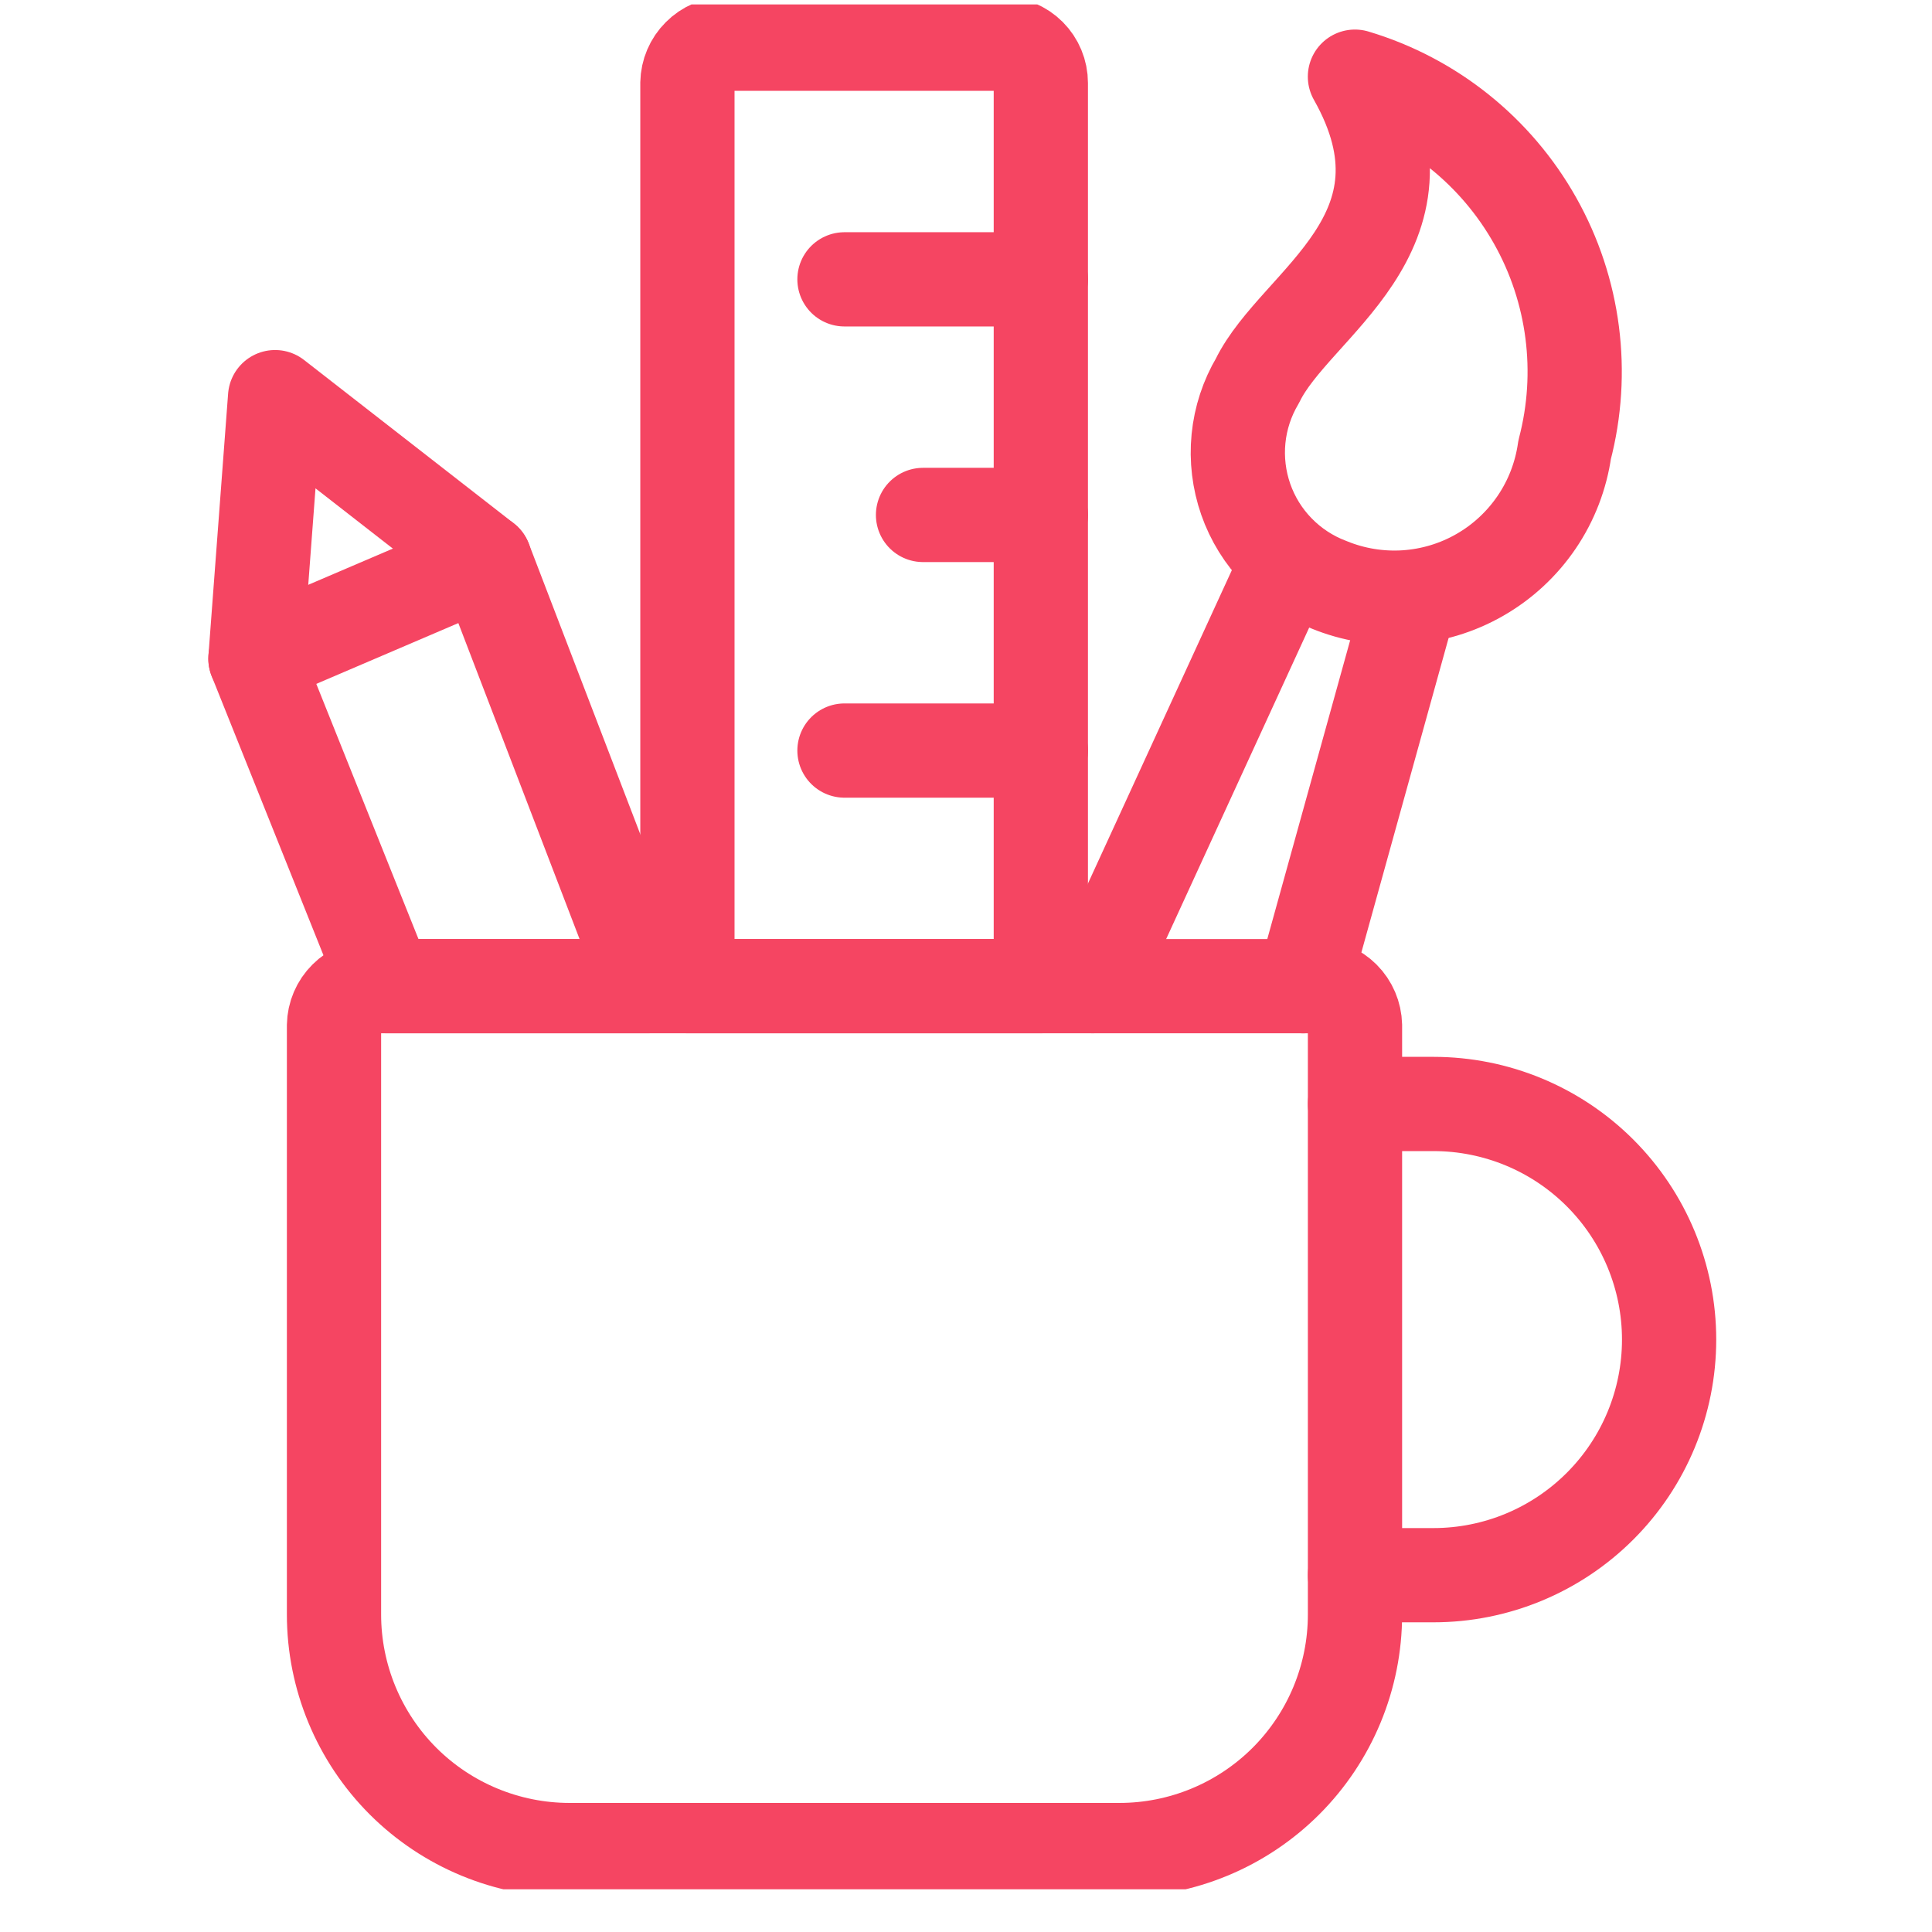
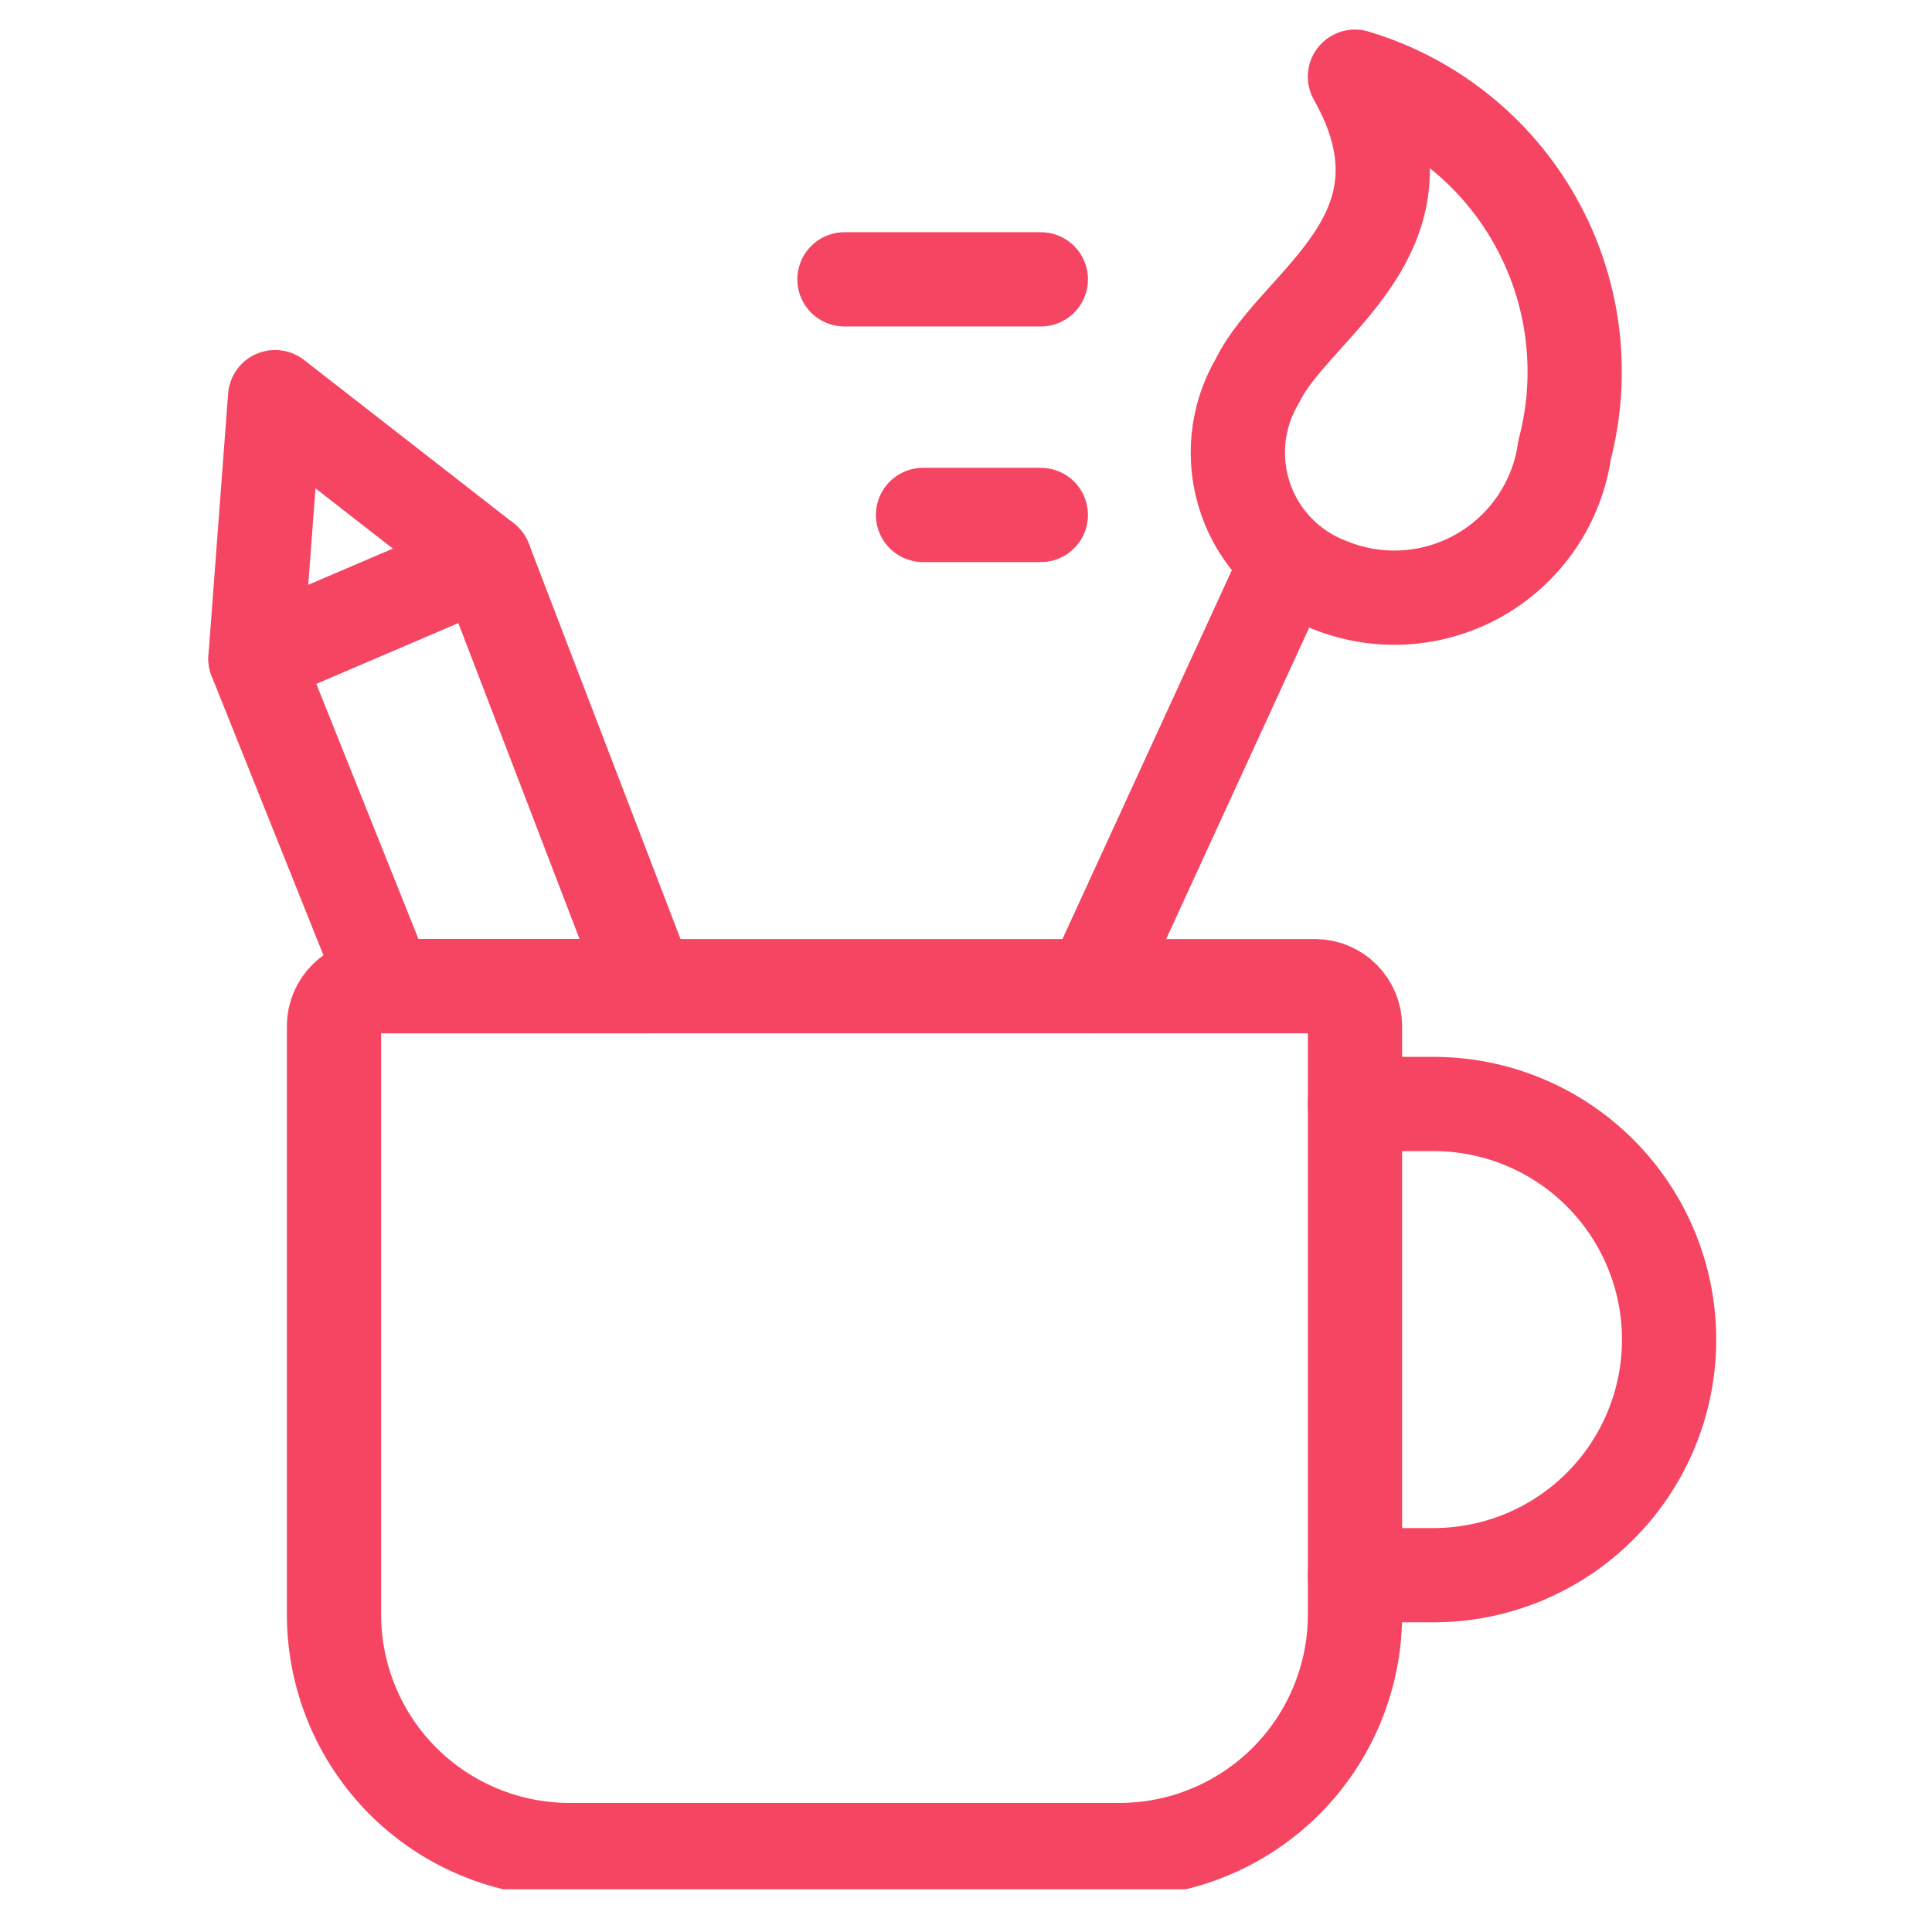
<svg xmlns="http://www.w3.org/2000/svg" width="41" height="41" viewBox="0 0 41 41" fill="none">
  <g clip-path="url(#clip0_320_1947)">
    <path d="M28.754 23.428H30.421C31.747 23.428 33.018 23.954 33.956 24.892C34.894 25.83 35.421 27.102 35.421 28.428C35.421 29.754 34.894 31.026 33.956 31.963C33.018 32.901 31.747 33.428 30.421 33.428H28.754" stroke="#F54562" stroke-width="2" stroke-linecap="round" stroke-linejoin="round" />
    <path d="M28.755 34.261C28.755 35.587 28.228 36.859 27.29 37.797C26.352 38.734 25.081 39.261 23.755 39.261H12.088C10.762 39.261 9.49 38.734 8.552 37.797C7.615 36.859 7.088 35.587 7.088 34.261V21.761C7.092 21.541 7.181 21.332 7.337 21.177C7.492 21.021 7.702 20.932 7.921 20.928H27.921C28.141 20.932 28.35 21.021 28.506 21.177C28.661 21.332 28.75 21.541 28.755 21.761V34.261Z" stroke="#F54562" stroke-width="2" stroke-linecap="round" stroke-linejoin="round" />
    <path d="M28.754 1.627C30.637 4.96 27.487 6.427 26.687 8.077C26.464 8.453 26.326 8.874 26.283 9.309C26.24 9.744 26.293 10.184 26.437 10.597C26.581 11.009 26.814 11.386 27.12 11.699C27.425 12.012 27.795 12.255 28.204 12.41C28.718 12.621 29.274 12.712 29.829 12.676C30.384 12.639 30.923 12.477 31.405 12.2C31.887 11.924 32.3 11.54 32.612 11.08C32.924 10.62 33.126 10.094 33.204 9.544C33.633 7.905 33.41 6.163 32.579 4.686C31.749 3.209 30.377 2.112 28.754 1.627V1.627Z" stroke="#F54562" stroke-width="2" stroke-linecap="round" stroke-linejoin="round" />
    <path d="M23.188 20.928L27.321 11.928" stroke="#F54562" stroke-width="2" stroke-linecap="round" stroke-linejoin="round" />
-     <path d="M29.938 12.695L27.654 20.929" stroke="#F54562" stroke-width="2" stroke-linecap="round" stroke-linejoin="round" />
    <path d="M13.754 20.928H8.204L5.421 13.978L5.838 8.428L10.288 11.894L13.754 20.928Z" stroke="#F54562" stroke-width="2" stroke-linecap="round" stroke-linejoin="round" />
    <path d="M5.421 13.978L10.288 11.895" stroke="#F54562" stroke-width="2" stroke-linecap="round" stroke-linejoin="round" />
-     <path d="M22.088 1.761C22.088 1.54 22 1.328 21.844 1.172C21.688 1.016 21.476 0.928 21.255 0.928H15.421C15.201 0.932 14.992 1.021 14.837 1.177C14.681 1.332 14.592 1.541 14.588 1.761V20.928H22.088V1.761Z" stroke="#F54562" stroke-width="2" stroke-linecap="round" stroke-linejoin="round" />
    <path d="M22.088 5.928H17.921" stroke="#F54562" stroke-width="2" stroke-linecap="round" stroke-linejoin="round" />
    <path d="M22.088 10.928H19.588" stroke="#F54562" stroke-width="2" stroke-linecap="round" stroke-linejoin="round" />
-     <path d="M22.088 15.928H17.921" stroke="#F54562" stroke-width="2" stroke-linecap="round" stroke-linejoin="round" />
  </g>
  <defs>
    <clipPath id="clip0_320_1947">
      <rect width="40" height="40" fill="white" transform="translate(0.421 0.094)" />
    </clipPath>
  </defs>
</svg>